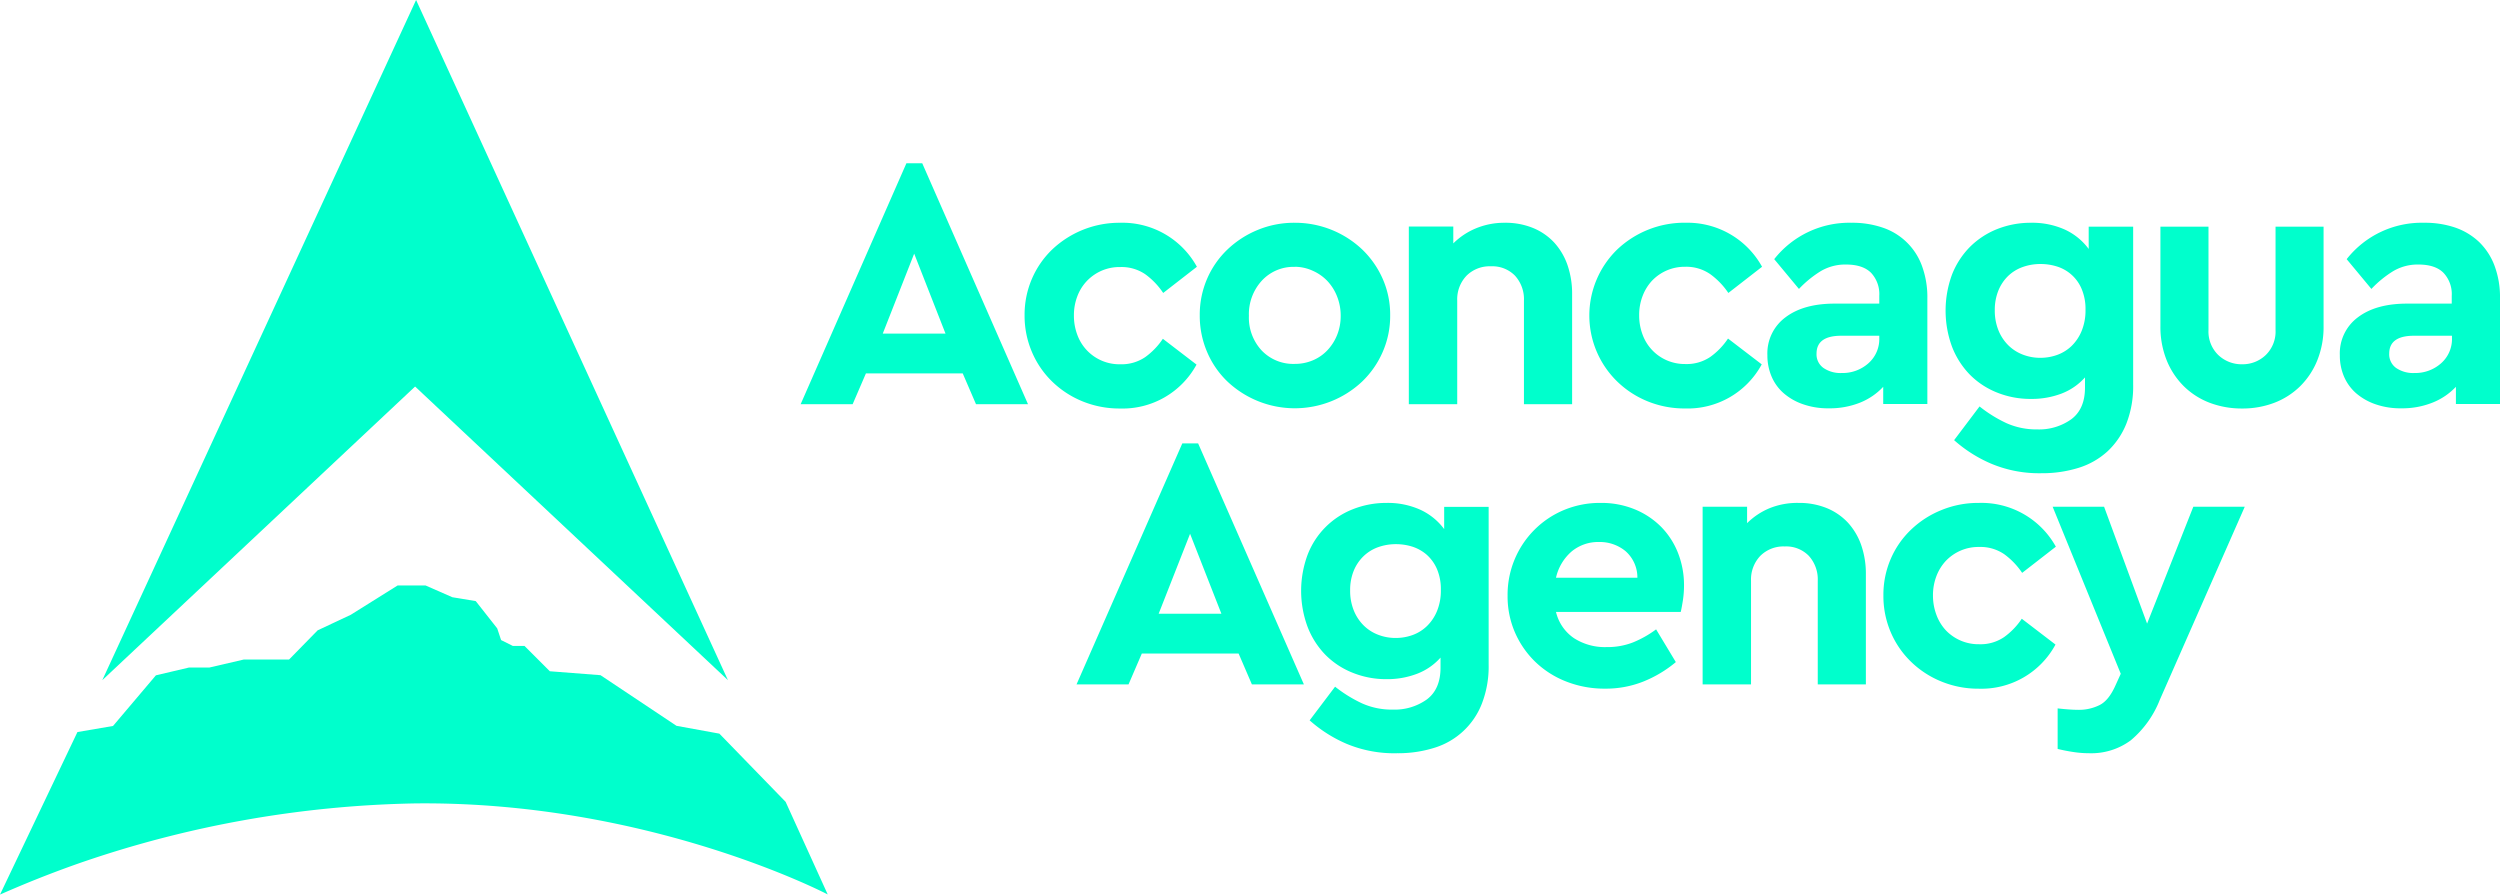
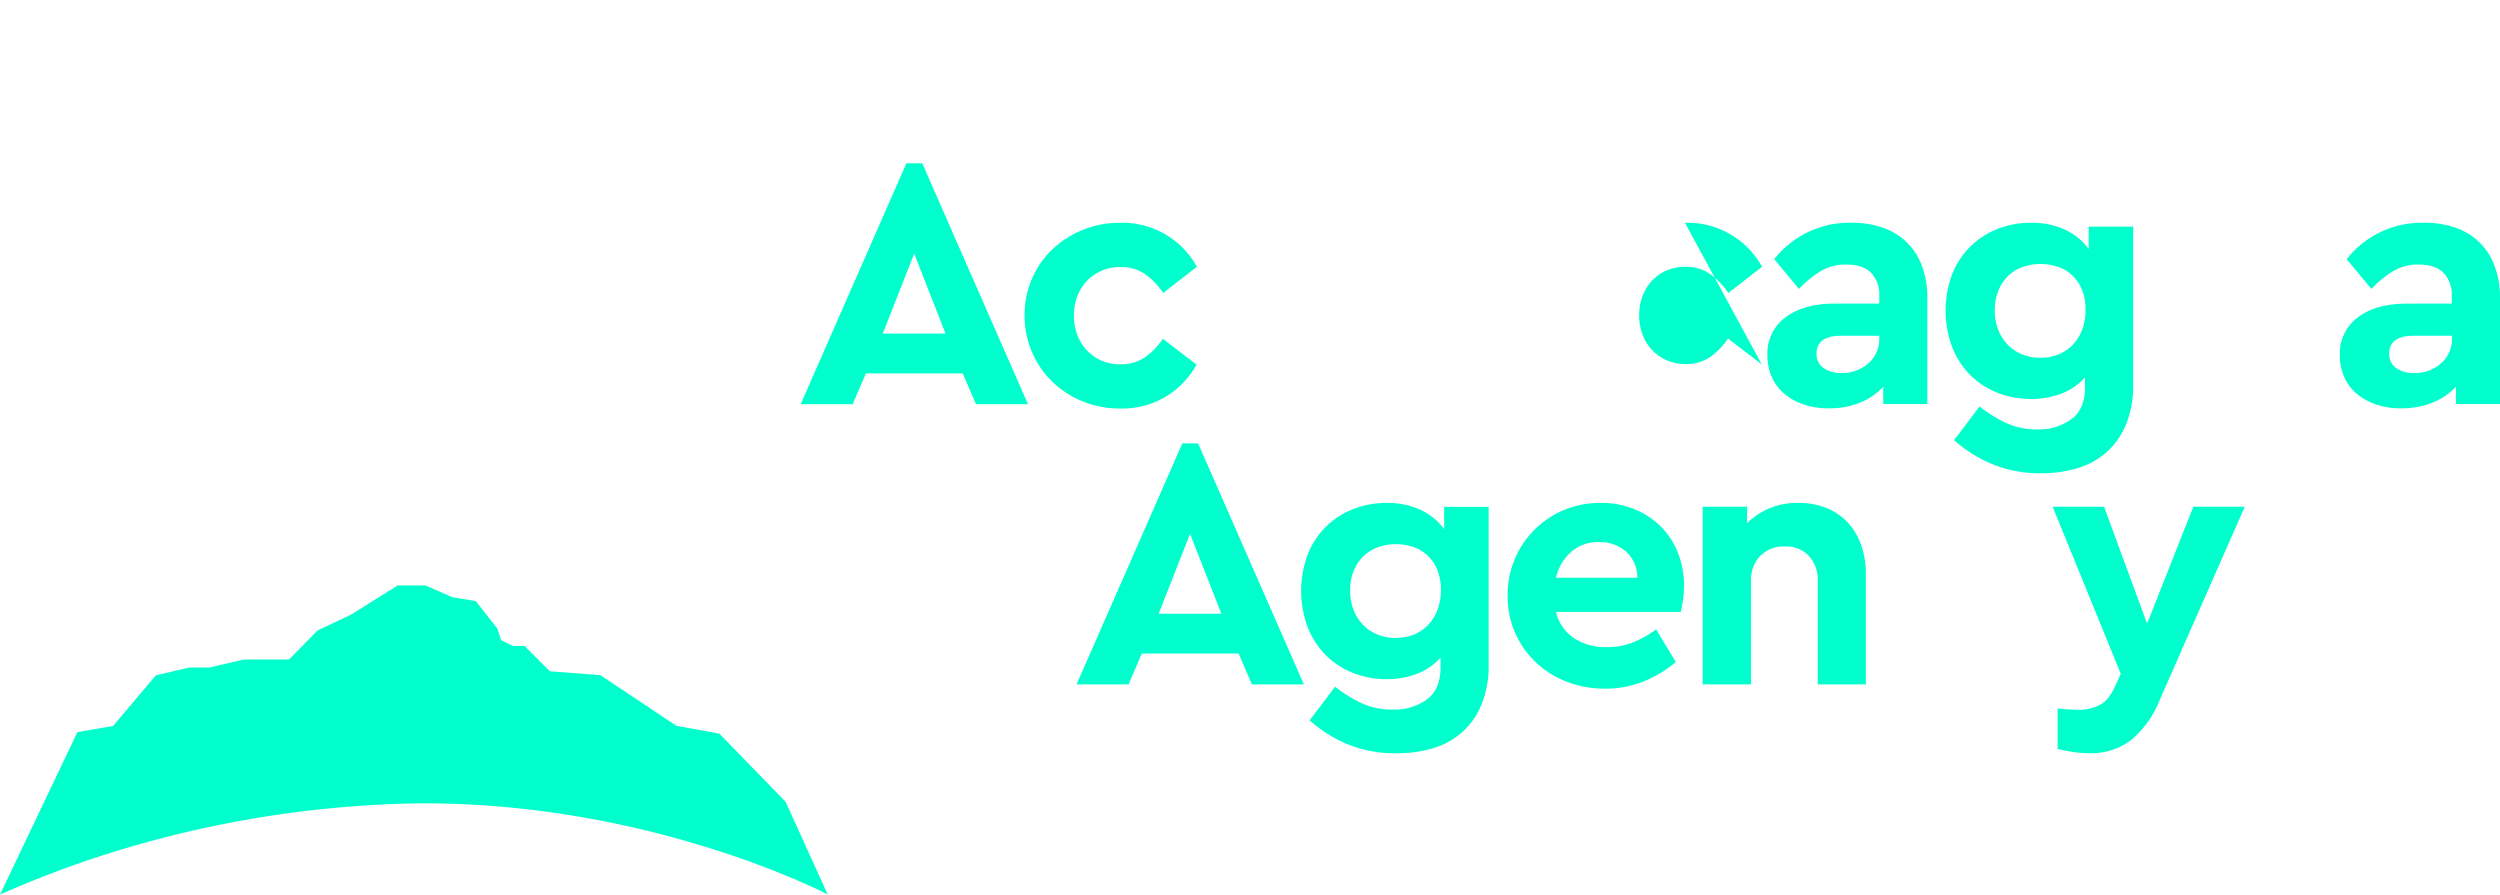
<svg xmlns="http://www.w3.org/2000/svg" id="Capa_1" data-name="Capa 1" viewBox="0 0 534.63 191.3">
  <defs>
    <style>.cls-1{fill:#0fc;}</style>
  </defs>
-   <polygon class="cls-1" points="21.88 145.45 88.98 0 155.67 145.45 88.77 82.66 21.88 145.45" />
  <path class="cls-1" d="M279.5,643.26l16.56-34.76,7.61-1.3,9.17-10.83,7.09-1.67h4.36L331.6,593h9.71l6.12-6.25,7.09-3.33,10-6.26h6l5.72,2.51,5,.83,4.59,5.83.83,2.5,2.5,1.25h2.5l5.42,5.42,10.84.84,16.25,10.83,9.17,1.67,14.17,14.59,9,19.8s-38.16-20-88.18-19.47a232.24,232.24,0,0,0-71.89,12.79C290.43,638.66,284.81,640.91,279.5,643.26Z" transform="translate(-279.5 -451.95)" />
  <path class="cls-1" d="M499.34,538.39H488.22l-2.84-6.59h-20.7l-2.84,6.59H450.72l22.62-51.53h3.38Zm-31.06-15.1H481.7L475,506.19Z" transform="translate(-279.5 -451.95)" />
  <path class="cls-1" d="M519,499.59A18.17,18.17,0,0,1,535.46,509l-7.21,5.6a15.72,15.72,0,0,0-3.83-4,9,9,0,0,0-5.37-1.54,9.59,9.59,0,0,0-9.16,6.25,11.2,11.2,0,0,0-.73,4.11,11.48,11.48,0,0,0,.73,4.14,9.56,9.56,0,0,0,9.16,6.29,9,9,0,0,0,5.37-1.54,15.26,15.26,0,0,0,3.76-3.91l7.2,5.52A18,18,0,0,1,519,539.31a20.85,20.85,0,0,1-8-1.53,20.23,20.23,0,0,1-6.48-4.22,19.34,19.34,0,0,1-4.33-6.32,19.6,19.6,0,0,1-1.58-7.86,19.39,19.39,0,0,1,1.58-7.83,19.15,19.15,0,0,1,4.33-6.25A20.9,20.9,0,0,1,519,499.59Z" transform="translate(-279.5 -451.95)" />
-   <path class="cls-1" d="M556.4,499.59a20.89,20.89,0,0,1,14.41,5.71,19.73,19.73,0,0,1,4.37,6.25,18.92,18.92,0,0,1,1.61,7.83,19.13,19.13,0,0,1-1.61,7.86,19.57,19.57,0,0,1-4.37,6.29,21,21,0,0,1-28.83,0,19,19,0,0,1-4.33-6.29,19.6,19.6,0,0,1-1.58-7.86,19.39,19.39,0,0,1,1.58-7.83A19.15,19.15,0,0,1,542,505.3a20.77,20.77,0,0,1,6.44-4.17A20.38,20.38,0,0,1,556.4,499.59Zm0,9.43a9.21,9.21,0,0,0-7.1,3,10.6,10.6,0,0,0-2.72,7.47,10.33,10.33,0,0,0,2.72,7.4,9.33,9.33,0,0,0,7.1,2.88,9.79,9.79,0,0,0,3.87-.77,9.13,9.13,0,0,0,3.1-2.15,10.38,10.38,0,0,0,2.07-3.25,10.82,10.82,0,0,0,.77-4.11,11.08,11.08,0,0,0-.77-4.14,10.28,10.28,0,0,0-2.07-3.3,9.66,9.66,0,0,0-3.1-2.18A9.32,9.32,0,0,0,556.4,509Z" transform="translate(-279.5 -451.95)" />
-   <path class="cls-1" d="M601.33,499.59a15.5,15.5,0,0,1,6,1.11,12.8,12.8,0,0,1,4.53,3.11,13.88,13.88,0,0,1,2.84,4.79,18.67,18.67,0,0,1,1,6.25v23.54H605.4V516.23a7.45,7.45,0,0,0-1.92-5.33,6.75,6.75,0,0,0-5.14-2,7,7,0,0,0-5.21,2,7.29,7.29,0,0,0-2,5.33v22.16H580.78v-38h9.51V504a15,15,0,0,1,4.75-3.18A15.82,15.82,0,0,1,601.33,499.59Z" transform="translate(-279.5 -451.95)" />
-   <path class="cls-1" d="M639.83,499.59A18.2,18.2,0,0,1,656.32,509l-7.21,5.6a15.93,15.93,0,0,0-3.84-4A9,9,0,0,0,639.9,509a9.64,9.64,0,0,0-7.13,3,10,10,0,0,0-2,3.26,11.2,11.2,0,0,0-.73,4.11,11.48,11.48,0,0,0,.73,4.14,9.55,9.55,0,0,0,5.14,5.48,9.69,9.69,0,0,0,4,.81,9,9,0,0,0,5.37-1.54,15.1,15.1,0,0,0,3.76-3.91l7.21,5.52a18,18,0,0,1-16.41,9.43,20.87,20.87,0,0,1-8-1.53,20.23,20.23,0,0,1-6.48-4.22,19.69,19.69,0,0,1,0-28.26,20.9,20.9,0,0,1,14.5-5.71Z" transform="translate(-279.5 -451.95)" />
+   <path class="cls-1" d="M639.83,499.59A18.2,18.2,0,0,1,656.32,509l-7.21,5.6a15.93,15.93,0,0,0-3.84-4A9,9,0,0,0,639.9,509a9.64,9.64,0,0,0-7.13,3,10,10,0,0,0-2,3.26,11.2,11.2,0,0,0-.73,4.11,11.48,11.48,0,0,0,.73,4.14,9.55,9.55,0,0,0,5.14,5.48,9.69,9.69,0,0,0,4,.81,9,9,0,0,0,5.37-1.54,15.1,15.1,0,0,0,3.76-3.91l7.21,5.52Z" transform="translate(-279.5 -451.95)" />
  <path class="cls-1" d="M675.41,499.59a20,20,0,0,1,6.59,1,13.47,13.47,0,0,1,8.48,8.13,19.39,19.39,0,0,1,1.19,7.09v22.54h-9.44v-3.68a13.84,13.84,0,0,1-4.94,3.38,17.52,17.52,0,0,1-6.71,1.22,16.15,16.15,0,0,1-5.52-.88,12.45,12.45,0,0,1-4.14-2.37,9.78,9.78,0,0,1-2.57-3.57,11.41,11.41,0,0,1-.89-4.53,9.59,9.59,0,0,1,3.88-8.12q3.87-2.93,10.54-2.92h9.51v-1.68a6.65,6.65,0,0,0-1.76-4.91q-1.77-1.77-5.37-1.77a10.28,10.28,0,0,0-5.33,1.38,22.89,22.89,0,0,0-4.72,3.84l-5.29-6.37A20.43,20.43,0,0,1,675.41,499.59Zm-2.07,32.13a8.31,8.31,0,0,0,5.71-2.07,6.91,6.91,0,0,0,2.34-5.44v-.46h-8.13q-5.29,0-5.29,3.83a3.55,3.55,0,0,0,1.5,3.07A6.42,6.42,0,0,0,673.34,531.72Z" transform="translate(-279.5 -451.95)" />
  <path class="cls-1" d="M713.83,499.59a17,17,0,0,1,7.25,1.46,13.21,13.21,0,0,1,5.09,4.14v-4.76h9.51v33.75a21.89,21.89,0,0,1-1.45,8.36,16.47,16.47,0,0,1-4,5.9A16.3,16.3,0,0,1,724,552a26.13,26.13,0,0,1-7.9,1.15,26.42,26.42,0,0,1-10.85-2.07,29.16,29.16,0,0,1-7.86-5l5.44-7.21a28.56,28.56,0,0,0,5.75,3.57,15.69,15.69,0,0,0,6.6,1.34,11.83,11.83,0,0,0,7.28-2.18q2.93-2.19,2.92-6.79v-2.15a12.91,12.91,0,0,1-5,3.45,17.89,17.89,0,0,1-6.56,1.15,19.08,19.08,0,0,1-7.29-1.38,17,17,0,0,1-5.79-3.83,17.64,17.64,0,0,1-3.79-5.94,22.34,22.34,0,0,1,0-15.46,17.45,17.45,0,0,1,3.83-5.9,17.24,17.24,0,0,1,5.79-3.8A19.36,19.36,0,0,1,713.83,499.59Zm2,8.82a11.14,11.14,0,0,0-3.79.65,8.68,8.68,0,0,0-3.11,1.92,9.17,9.17,0,0,0-2.07,3.1,11,11,0,0,0-.77,4.22,11.19,11.19,0,0,0,.77,4.26,9.53,9.53,0,0,0,2.11,3.22,9,9,0,0,0,3.1,2,10.25,10.25,0,0,0,3.76.69,10.55,10.55,0,0,0,3.57-.61,8.78,8.78,0,0,0,3.07-1.88,9.58,9.58,0,0,0,2.18-3.22,11.49,11.49,0,0,0,.84-4.56,10.94,10.94,0,0,0-.84-4.49,8.42,8.42,0,0,0-5.33-4.79A11.6,11.6,0,0,0,715.82,508.41Z" transform="translate(-279.5 -451.95)" />
-   <path class="cls-1" d="M776.4,521.68a19,19,0,0,1-1.34,7.32,16.42,16.42,0,0,1-3.68,5.56,16.07,16.07,0,0,1-5.52,3.53,19.07,19.07,0,0,1-6.86,1.22,19.28,19.28,0,0,1-6.94-1.22,16,16,0,0,1-5.53-3.53,16.56,16.56,0,0,1-3.68-5.56,19.13,19.13,0,0,1-1.34-7.32V500.43h10.28v22.09a7,7,0,0,0,2.07,5.33,7.21,7.21,0,0,0,5.14,2,7.12,7.12,0,0,0,5.06-2,7,7,0,0,0,2.07-5.33V500.43H776.4Z" transform="translate(-279.5 -451.95)" />
  <path class="cls-1" d="M797.87,499.59a20,20,0,0,1,6.6,1,14.13,14.13,0,0,1,5.14,3.06,13.83,13.83,0,0,1,3.33,5.07,19.18,19.18,0,0,1,1.19,7.09v22.54H804.7v-3.68a13.88,13.88,0,0,1-5,3.38,17.45,17.45,0,0,1-6.71,1.22,16.23,16.23,0,0,1-5.52-.88,12.65,12.65,0,0,1-4.14-2.37,10,10,0,0,1-2.57-3.57,11.4,11.4,0,0,1-.88-4.53,9.58,9.58,0,0,1,3.87-8.12q3.87-2.93,10.55-2.92h9.51v-1.68a6.61,6.61,0,0,0-1.77-4.91q-1.76-1.77-5.37-1.77a10.24,10.24,0,0,0-5.32,1.38,22.63,22.63,0,0,0-4.72,3.84l-5.29-6.37A20.41,20.41,0,0,1,797.87,499.59Zm-2.07,32.13a8.33,8.33,0,0,0,5.72-2.07,6.91,6.91,0,0,0,2.34-5.44v-.46h-8.13q-5.29,0-5.29,3.83a3.57,3.57,0,0,0,1.49,3.07A6.46,6.46,0,0,0,795.8,531.72Z" transform="translate(-279.5 -451.95)" />
  <path class="cls-1" d="M558.34,598.31H547.22l-2.84-6.6h-20.7l-2.84,6.6H509.72l22.62-51.54h3.38ZM527.28,583.2H540.7L534,566.1Z" transform="translate(-279.5 -451.95)" />
  <path class="cls-1" d="M576,559.5a16.89,16.89,0,0,1,7.24,1.46,13.25,13.25,0,0,1,5.1,4.14v-4.75h9.51v33.74a21.89,21.89,0,0,1-1.46,8.36,15.86,15.86,0,0,1-10.19,9.43,25.82,25.82,0,0,1-7.9,1.15A26.42,26.42,0,0,1,567.43,611a29.16,29.16,0,0,1-7.86-5l5.44-7.2a29,29,0,0,0,5.75,3.56,15.51,15.51,0,0,0,6.6,1.34,11.83,11.83,0,0,0,7.28-2.18c1.94-1.46,2.92-3.72,2.92-6.79v-2.15a12.88,12.88,0,0,1-5,3.45,17.84,17.84,0,0,1-6.55,1.16,19.08,19.08,0,0,1-7.29-1.39,17,17,0,0,1-5.79-3.83,17.64,17.64,0,0,1-3.79-5.94,22.19,22.19,0,0,1,0-15.46,17,17,0,0,1,9.62-9.7A19.32,19.32,0,0,1,576,559.5Zm2,8.82a11.2,11.2,0,0,0-3.8.65,8.72,8.72,0,0,0-3.1,1.92A9.11,9.11,0,0,0,569,574a10.86,10.86,0,0,0-.77,4.21,11.19,11.19,0,0,0,.77,4.26,9.53,9.53,0,0,0,2.11,3.22,8.87,8.87,0,0,0,3.1,2,10.25,10.25,0,0,0,3.76.69,10.55,10.55,0,0,0,3.57-.61,8.65,8.65,0,0,0,3.06-1.88,9.45,9.45,0,0,0,2.19-3.22,11.45,11.45,0,0,0,.84-4.56,10.94,10.94,0,0,0-.84-4.49,8.71,8.71,0,0,0-2.22-3.07,8.81,8.81,0,0,0-3.11-1.72A11.6,11.6,0,0,0,578,568.32Z" transform="translate(-279.5 -451.95)" />
  <path class="cls-1" d="M621.83,559.5a18.72,18.72,0,0,1,7.29,1.38,17.1,17.1,0,0,1,5.64,3.76,16.58,16.58,0,0,1,3.6,5.6,18.8,18.8,0,0,1,1.27,6.9,21.59,21.59,0,0,1-.23,3.14c-.16,1-.31,1.87-.47,2.53H612.25a9.4,9.4,0,0,0,3.83,5.6,12.17,12.17,0,0,0,7,1.92,15,15,0,0,0,5.64-1,22.35,22.35,0,0,0,4.94-2.79l4.22,7a25.73,25.73,0,0,1-7,4.18,21.69,21.69,0,0,1-8.13,1.5,22.31,22.31,0,0,1-8.35-1.54,19.92,19.92,0,0,1-6.6-4.22,19.65,19.65,0,0,1-4.33-6.28,19.35,19.35,0,0,1-1.57-7.83,19.67,19.67,0,0,1,5.75-14.11A19.49,19.49,0,0,1,614,561,19.93,19.93,0,0,1,621.83,559.5Zm-.38,8.36a8.88,8.88,0,0,0-5.83,2,10.46,10.46,0,0,0-3.37,5.64h17.41a7.5,7.5,0,0,0-2.53-5.68A8.61,8.61,0,0,0,621.45,567.86Z" transform="translate(-279.5 -451.95)" />
  <path class="cls-1" d="M664.16,559.5a15.59,15.59,0,0,1,6,1.11,12.85,12.85,0,0,1,4.52,3.11,13.88,13.88,0,0,1,2.84,4.79,18.67,18.67,0,0,1,1,6.25v23.55H668.23V576.14a7.47,7.47,0,0,0-1.92-5.33,6.75,6.75,0,0,0-5.14-2,7,7,0,0,0-5.21,2,7.31,7.31,0,0,0-2,5.33v22.17H643.61v-38h9.51v3.52a14.94,14.94,0,0,1,4.76-3.18A15.77,15.77,0,0,1,664.16,559.5Z" transform="translate(-279.5 -451.95)" />
-   <path class="cls-1" d="M702.66,559.5a18.2,18.2,0,0,1,16.49,9.36l-7.21,5.6a15.93,15.93,0,0,0-3.84-4,9,9,0,0,0-5.36-1.54,9.6,9.6,0,0,0-7.14,3,9.94,9.94,0,0,0-2,3.25,11.41,11.41,0,0,0-.73,4.11,11.7,11.7,0,0,0,.73,4.14,9.86,9.86,0,0,0,2,3.3,9.64,9.64,0,0,0,7.14,3,8.94,8.94,0,0,0,5.36-1.54,15.1,15.1,0,0,0,3.76-3.91l7.21,5.52a18,18,0,0,1-16.41,9.44,20.82,20.82,0,0,1-8-1.54,20.12,20.12,0,0,1-6.48-4.22,19.37,19.37,0,0,1-4.34-6.32,19.6,19.6,0,0,1-1.57-7.86,19.3,19.3,0,0,1,1.57-7.82,19,19,0,0,1,4.34-6.25,20.35,20.35,0,0,1,6.48-4.18A20.64,20.64,0,0,1,702.66,559.5Z" transform="translate(-279.5 -451.95)" />
  <path class="cls-1" d="M741.38,601.6a21.6,21.6,0,0,1-6.21,8.67,14.19,14.19,0,0,1-8.89,2.76,22.67,22.67,0,0,1-3.45-.27c-1.18-.18-2.28-.4-3.3-.65v-8.67c.92.11,1.74.18,2.45.23s1.41.08,2.07.08a9.85,9.85,0,0,0,4.41-1c1.31-.64,2.44-2,3.42-4.18l1.15-2.53-14.57-35.73h11l9.2,25,9.89-25h11Z" transform="translate(-279.5 -451.95)" />
</svg>